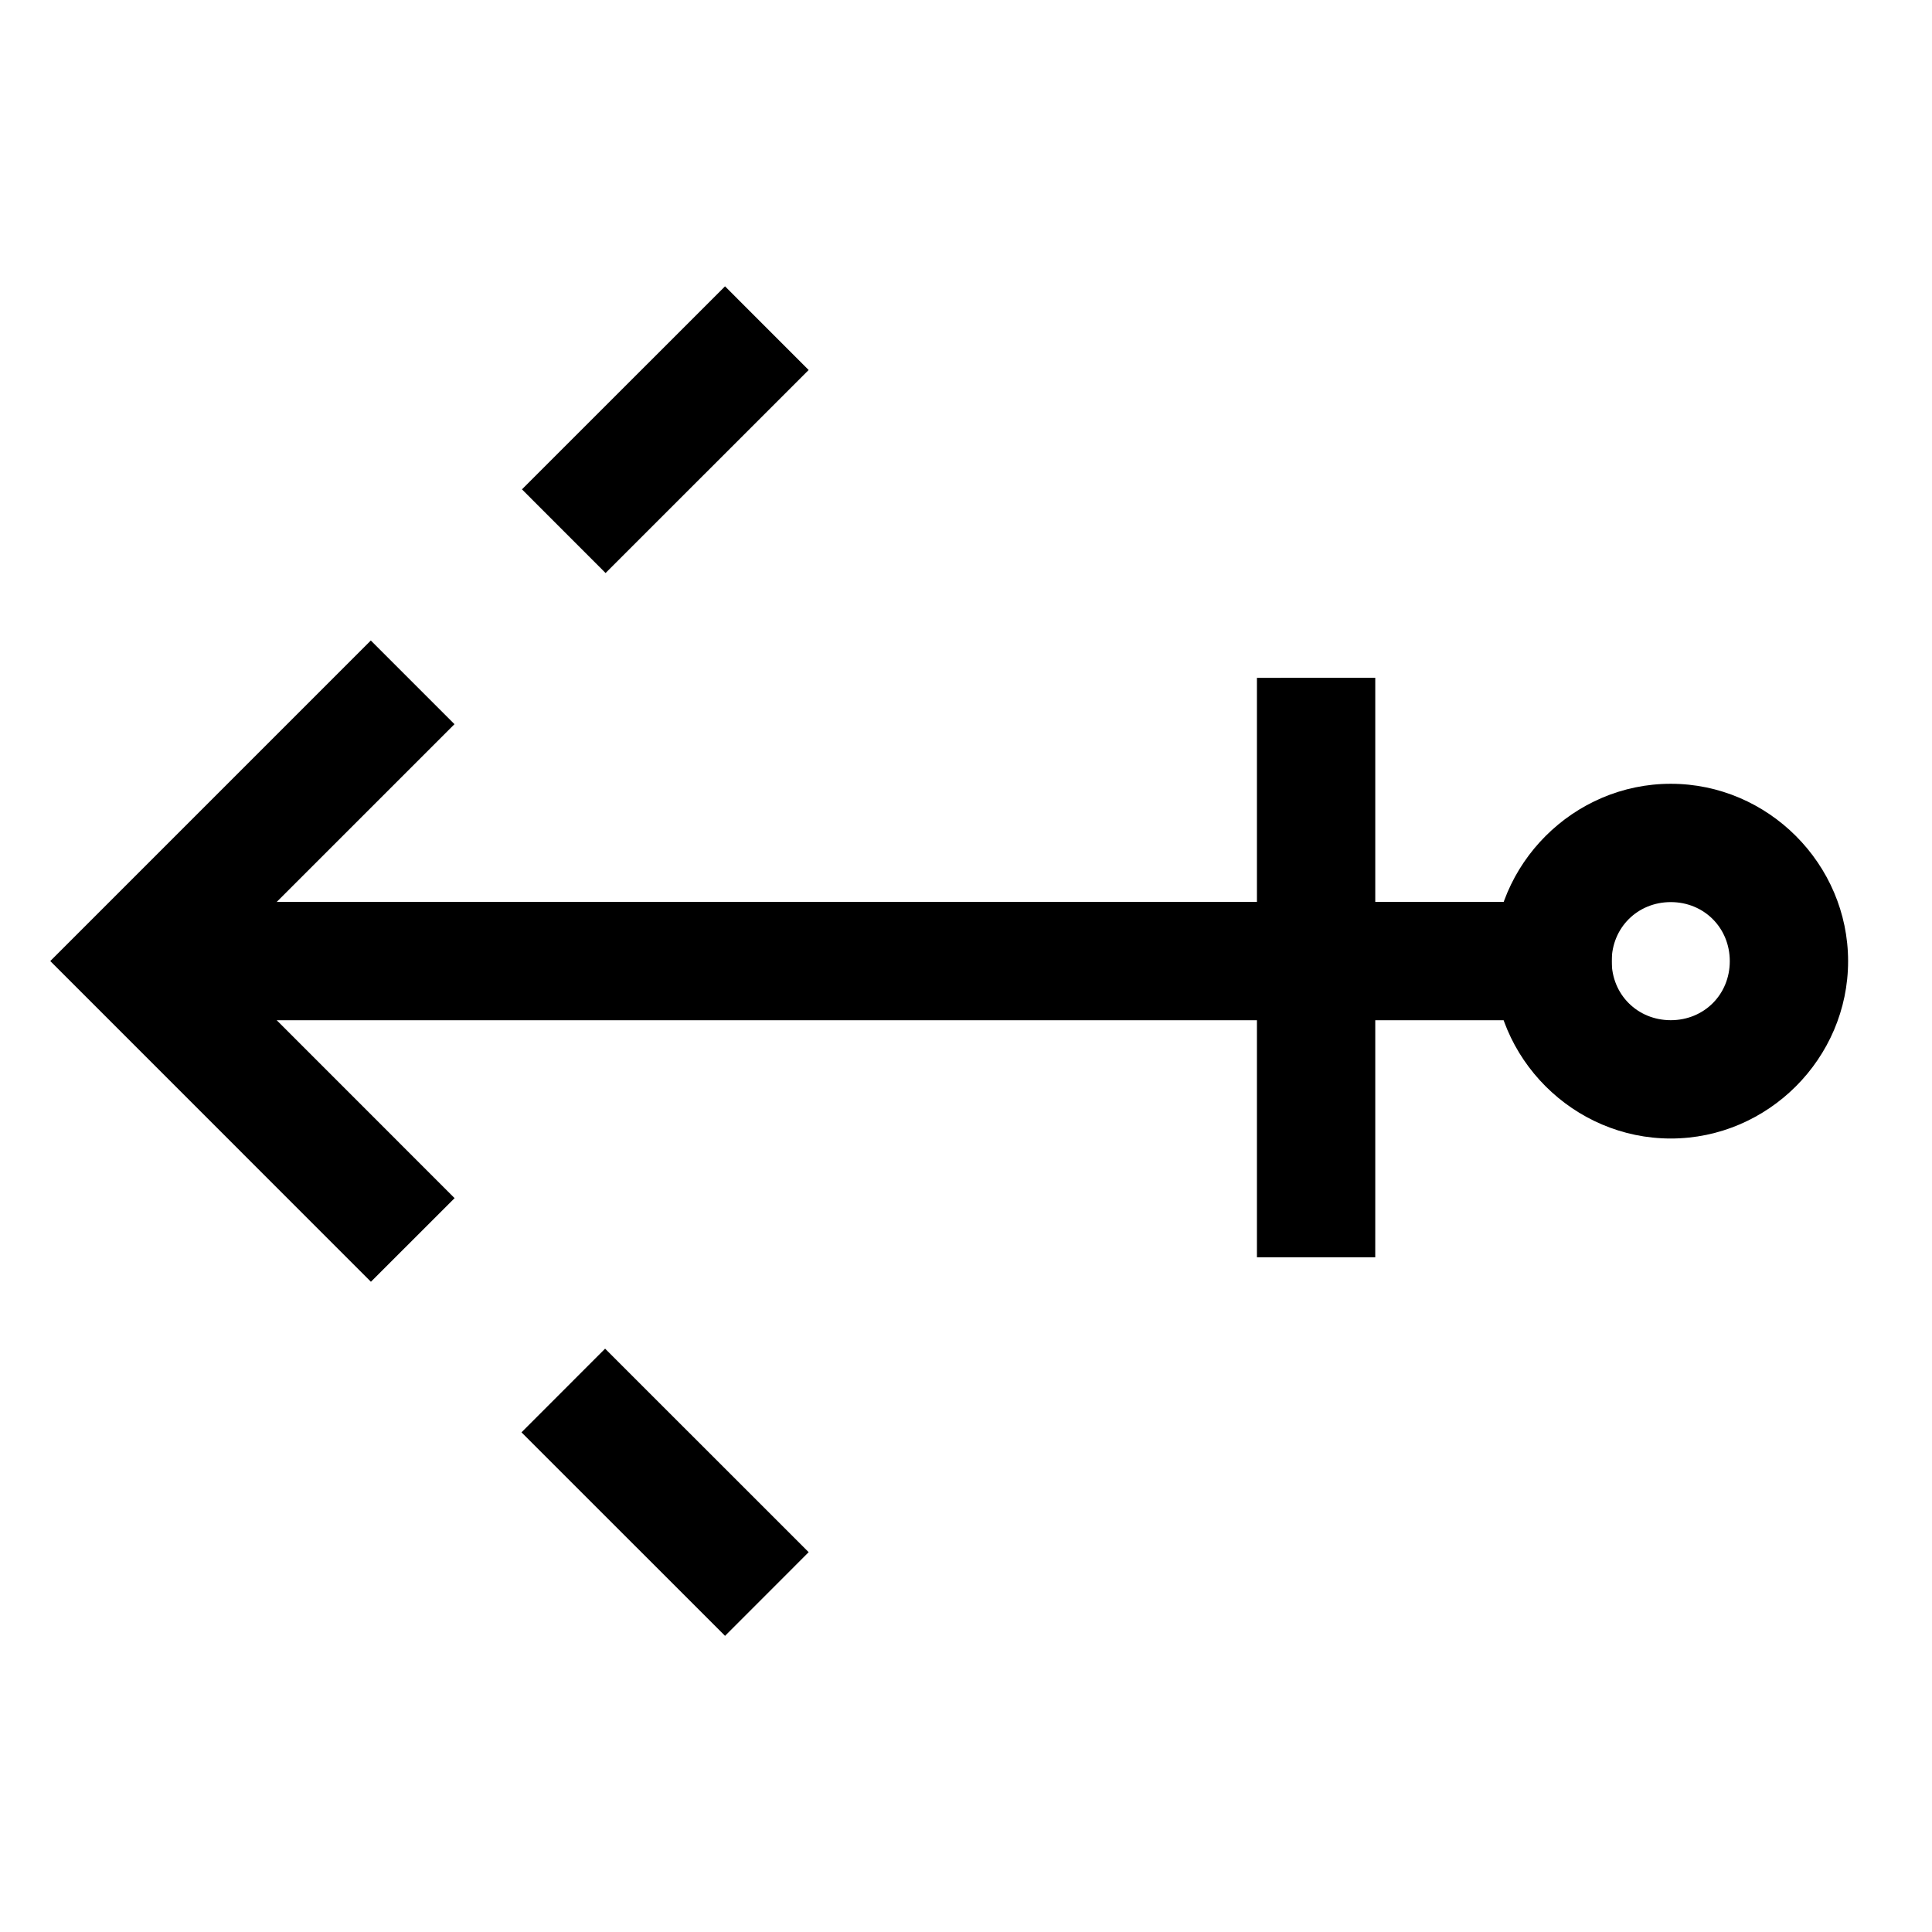
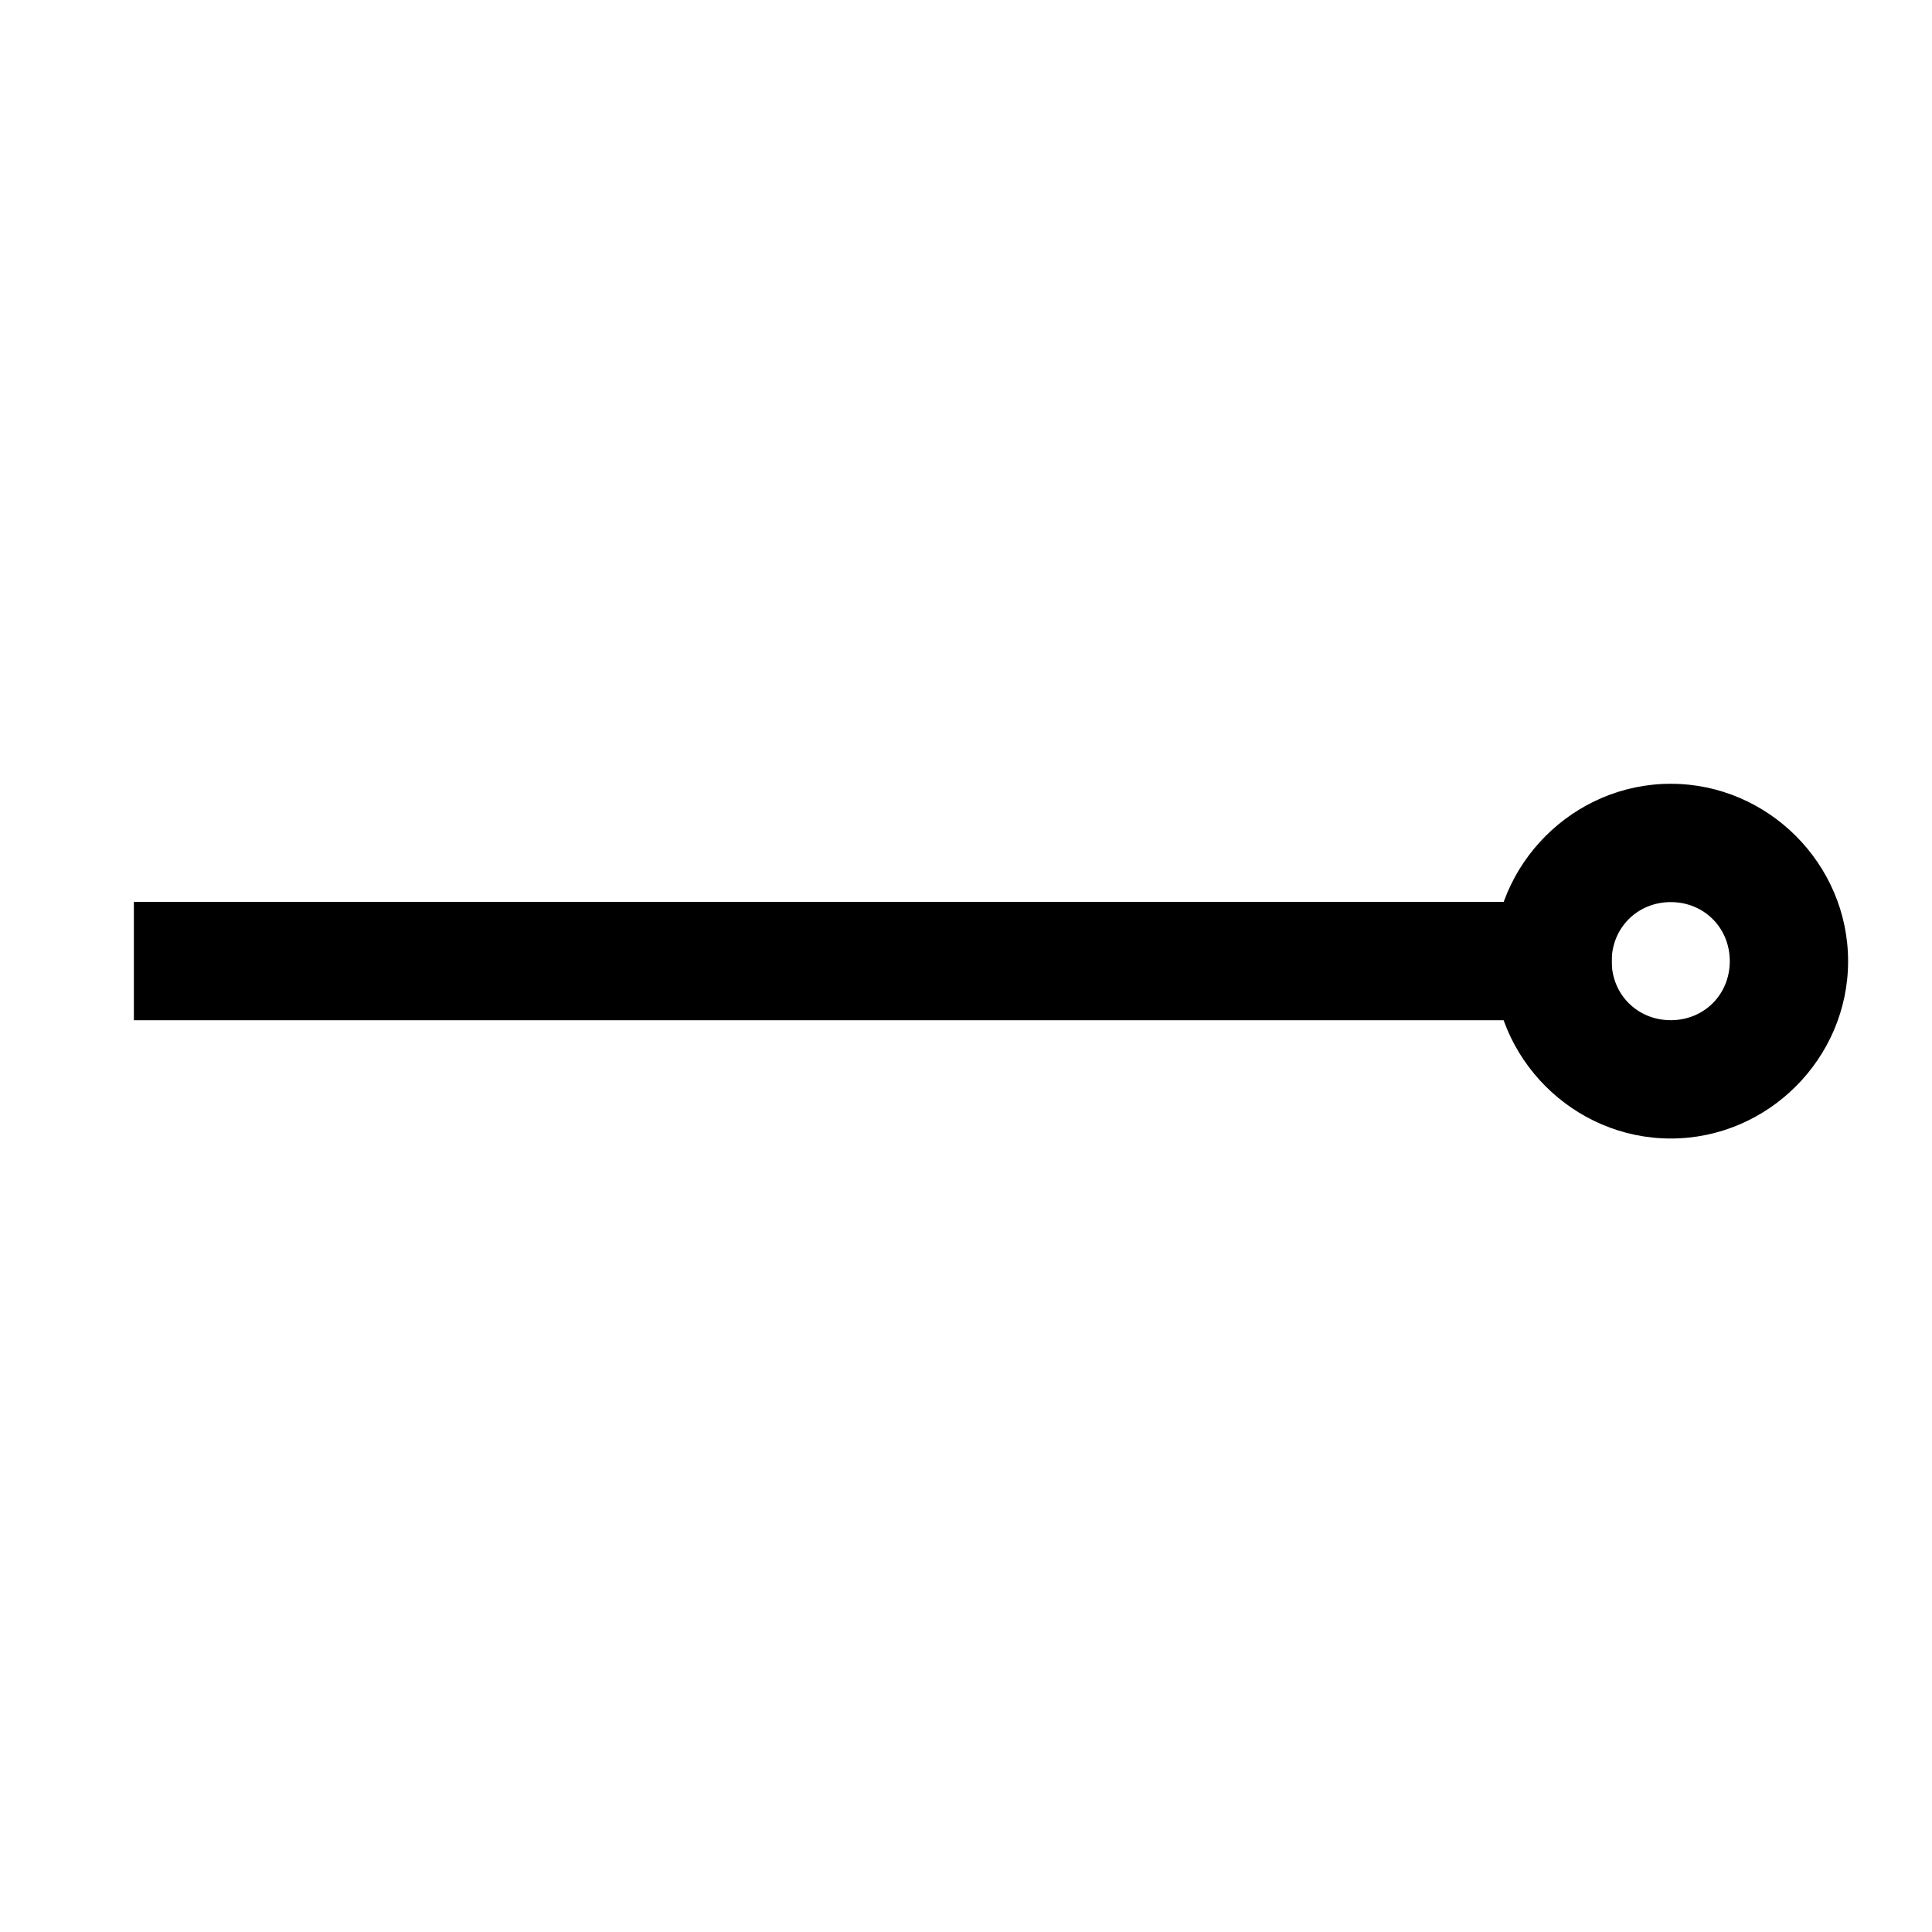
<svg xmlns="http://www.w3.org/2000/svg" fill="#000000" width="800px" height="800px" version="1.1" viewBox="144 144 512 512">
  <g>
    <path d="m179.48 383.02v31.355h391.63v-31.355z" />
    <path d="m586.77 351.71c-25.773 0-47.012 21.238-47.012 47.012s21.238 46.996 47.012 46.996c25.773 0 46.996-21.223 46.996-46.996s-21.223-47.012-46.996-47.012zm0 31.355c8.828 0 15.641 6.828 15.641 15.656s-6.812 15.641-15.641 15.641-15.656-6.812-15.656-15.641 6.828-15.656 15.656-15.656z" />
-     <path d="m336.14 219.88-11.09 11.09-31.637 31.621-11.09 11.09 22.16 22.176 11.09-11.09 31.637-31.621 11.09-11.09z" />
-     <path d="m242.27 313.74-84.949 84.949 73.887 73.902 11.09 11.09 22.176-22.16-11.09-11.09-51.727-51.742 51.695-51.684 11.09-11.09z" />
-     <path d="m304.36 501.41-22.16 22.176 11.09 11.09 31.766 31.754 11.09 11.09 22.16-22.176-11.09-11.09-31.766-31.754z" />
-     <path d="m477.1 323.63v153.56h31.355l0.004-15.672v-137.89z" />
  </g>
</svg>